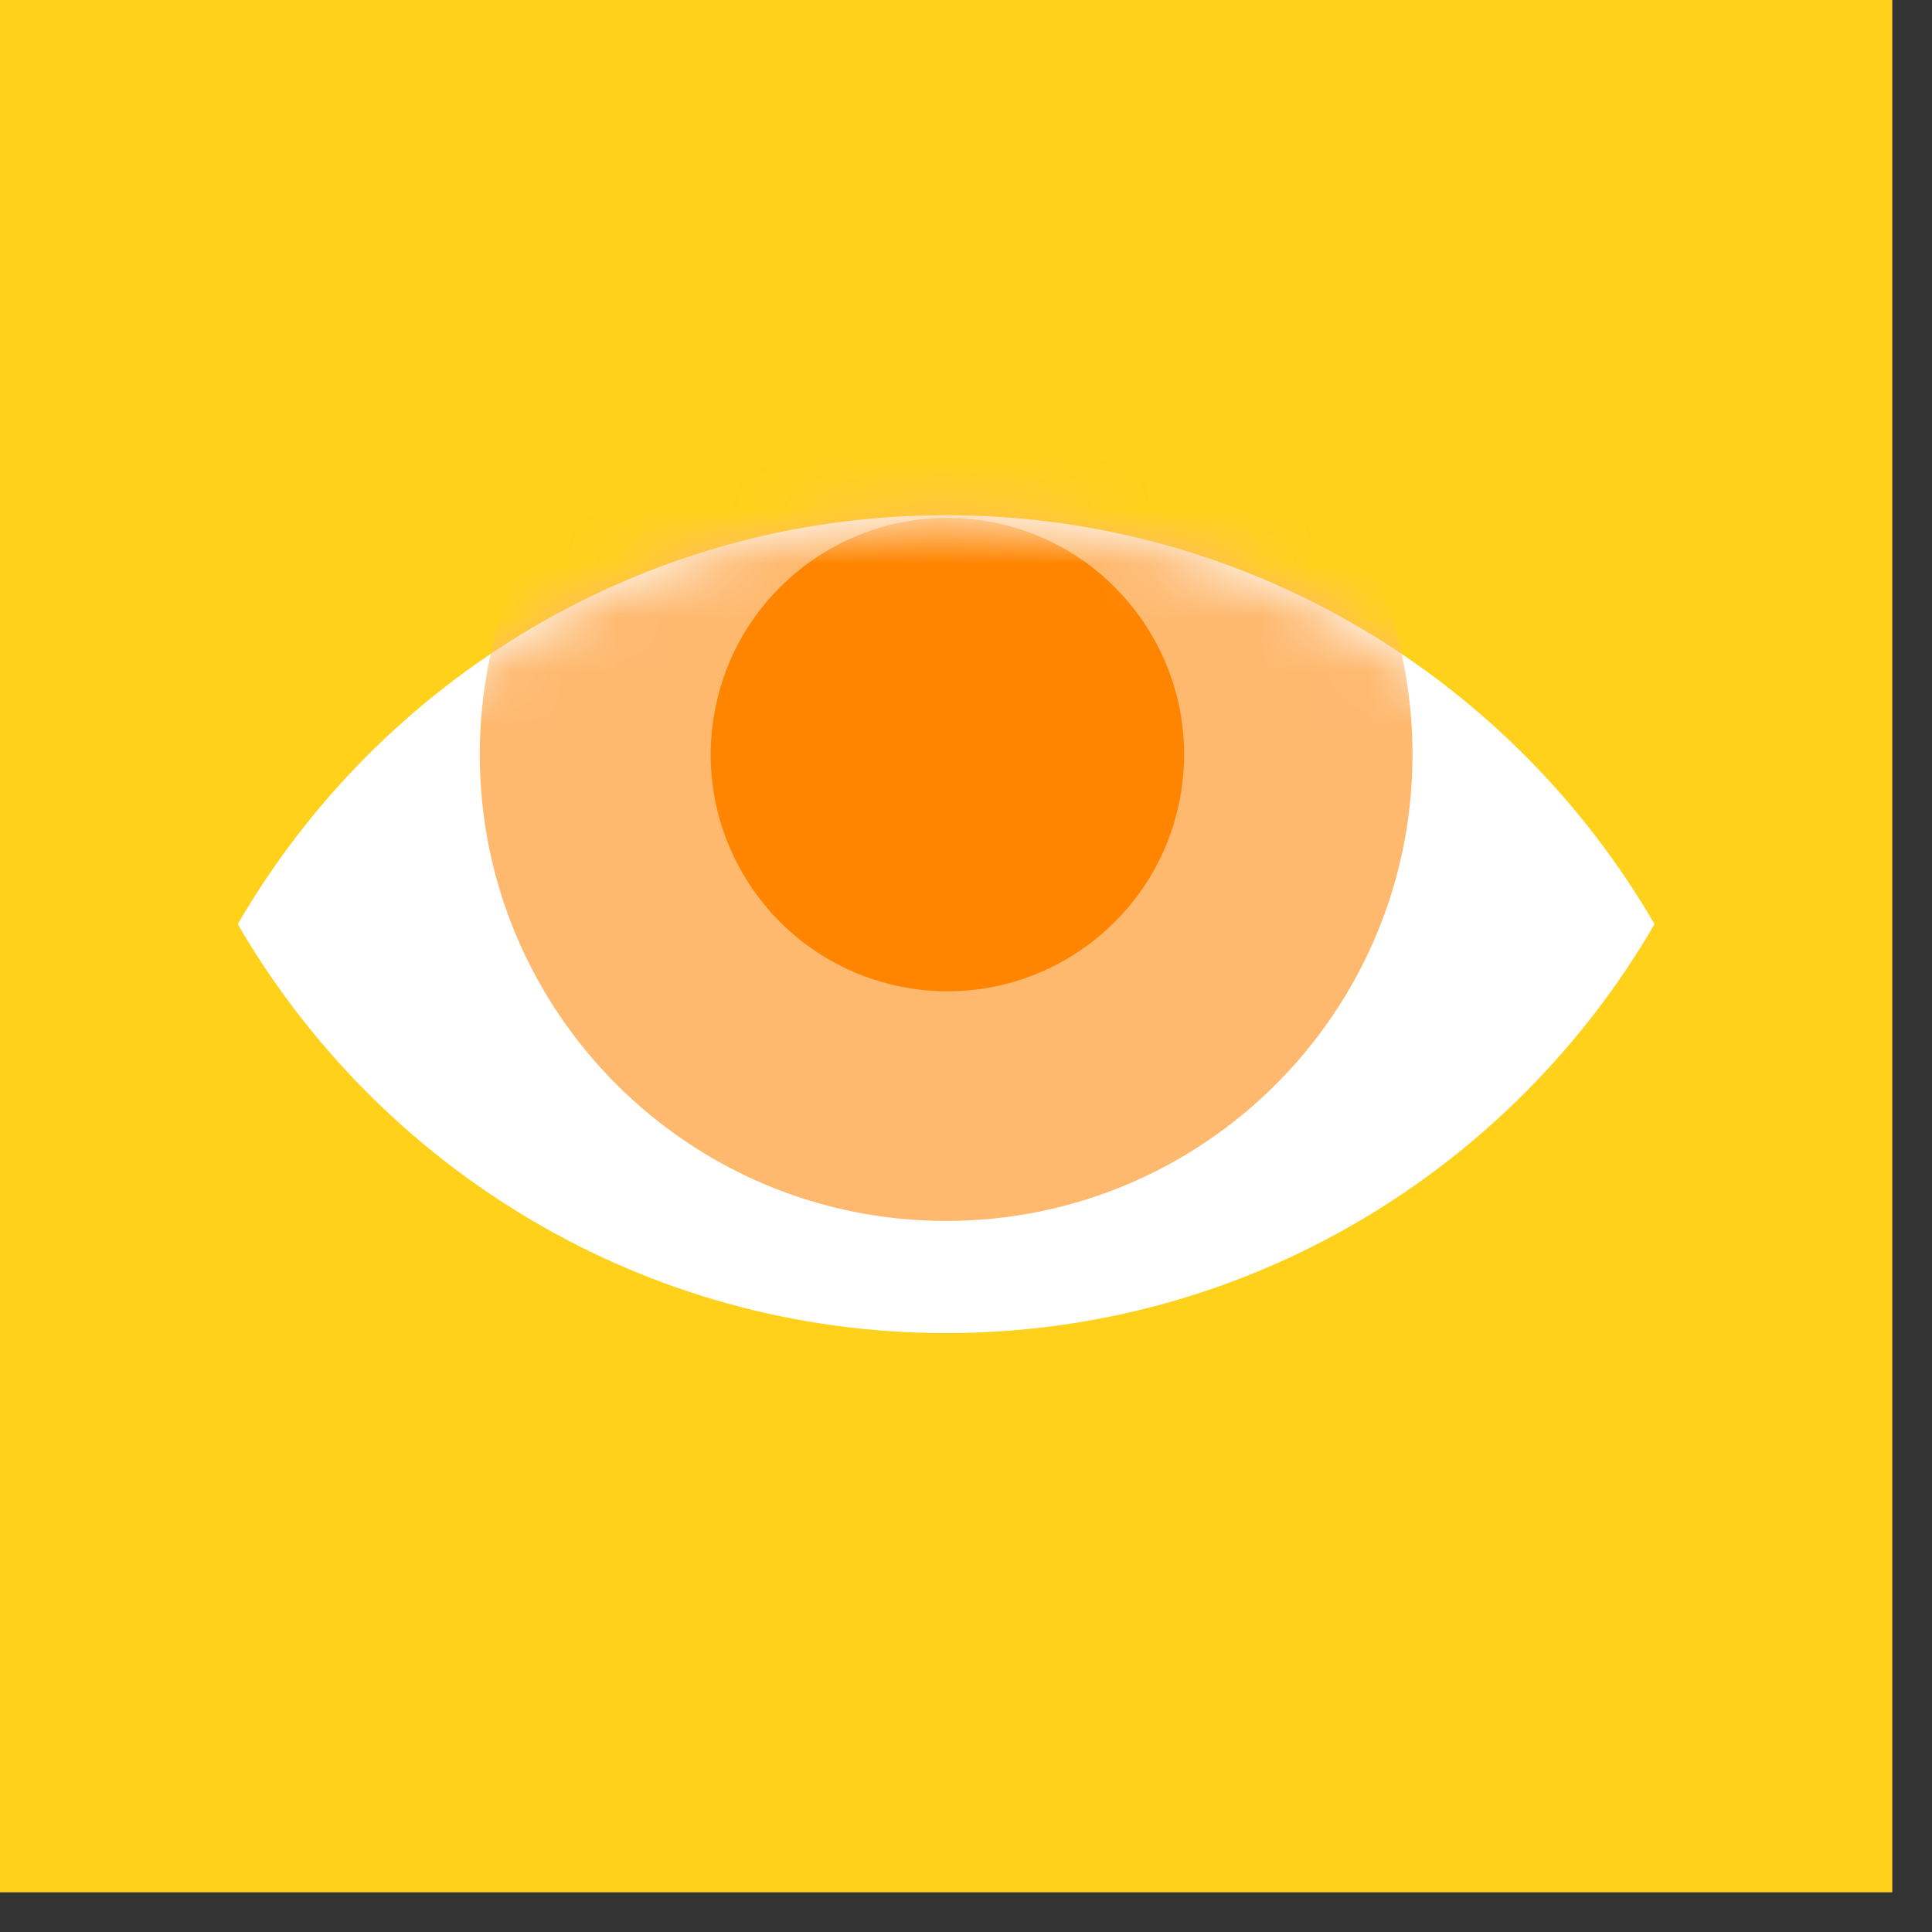
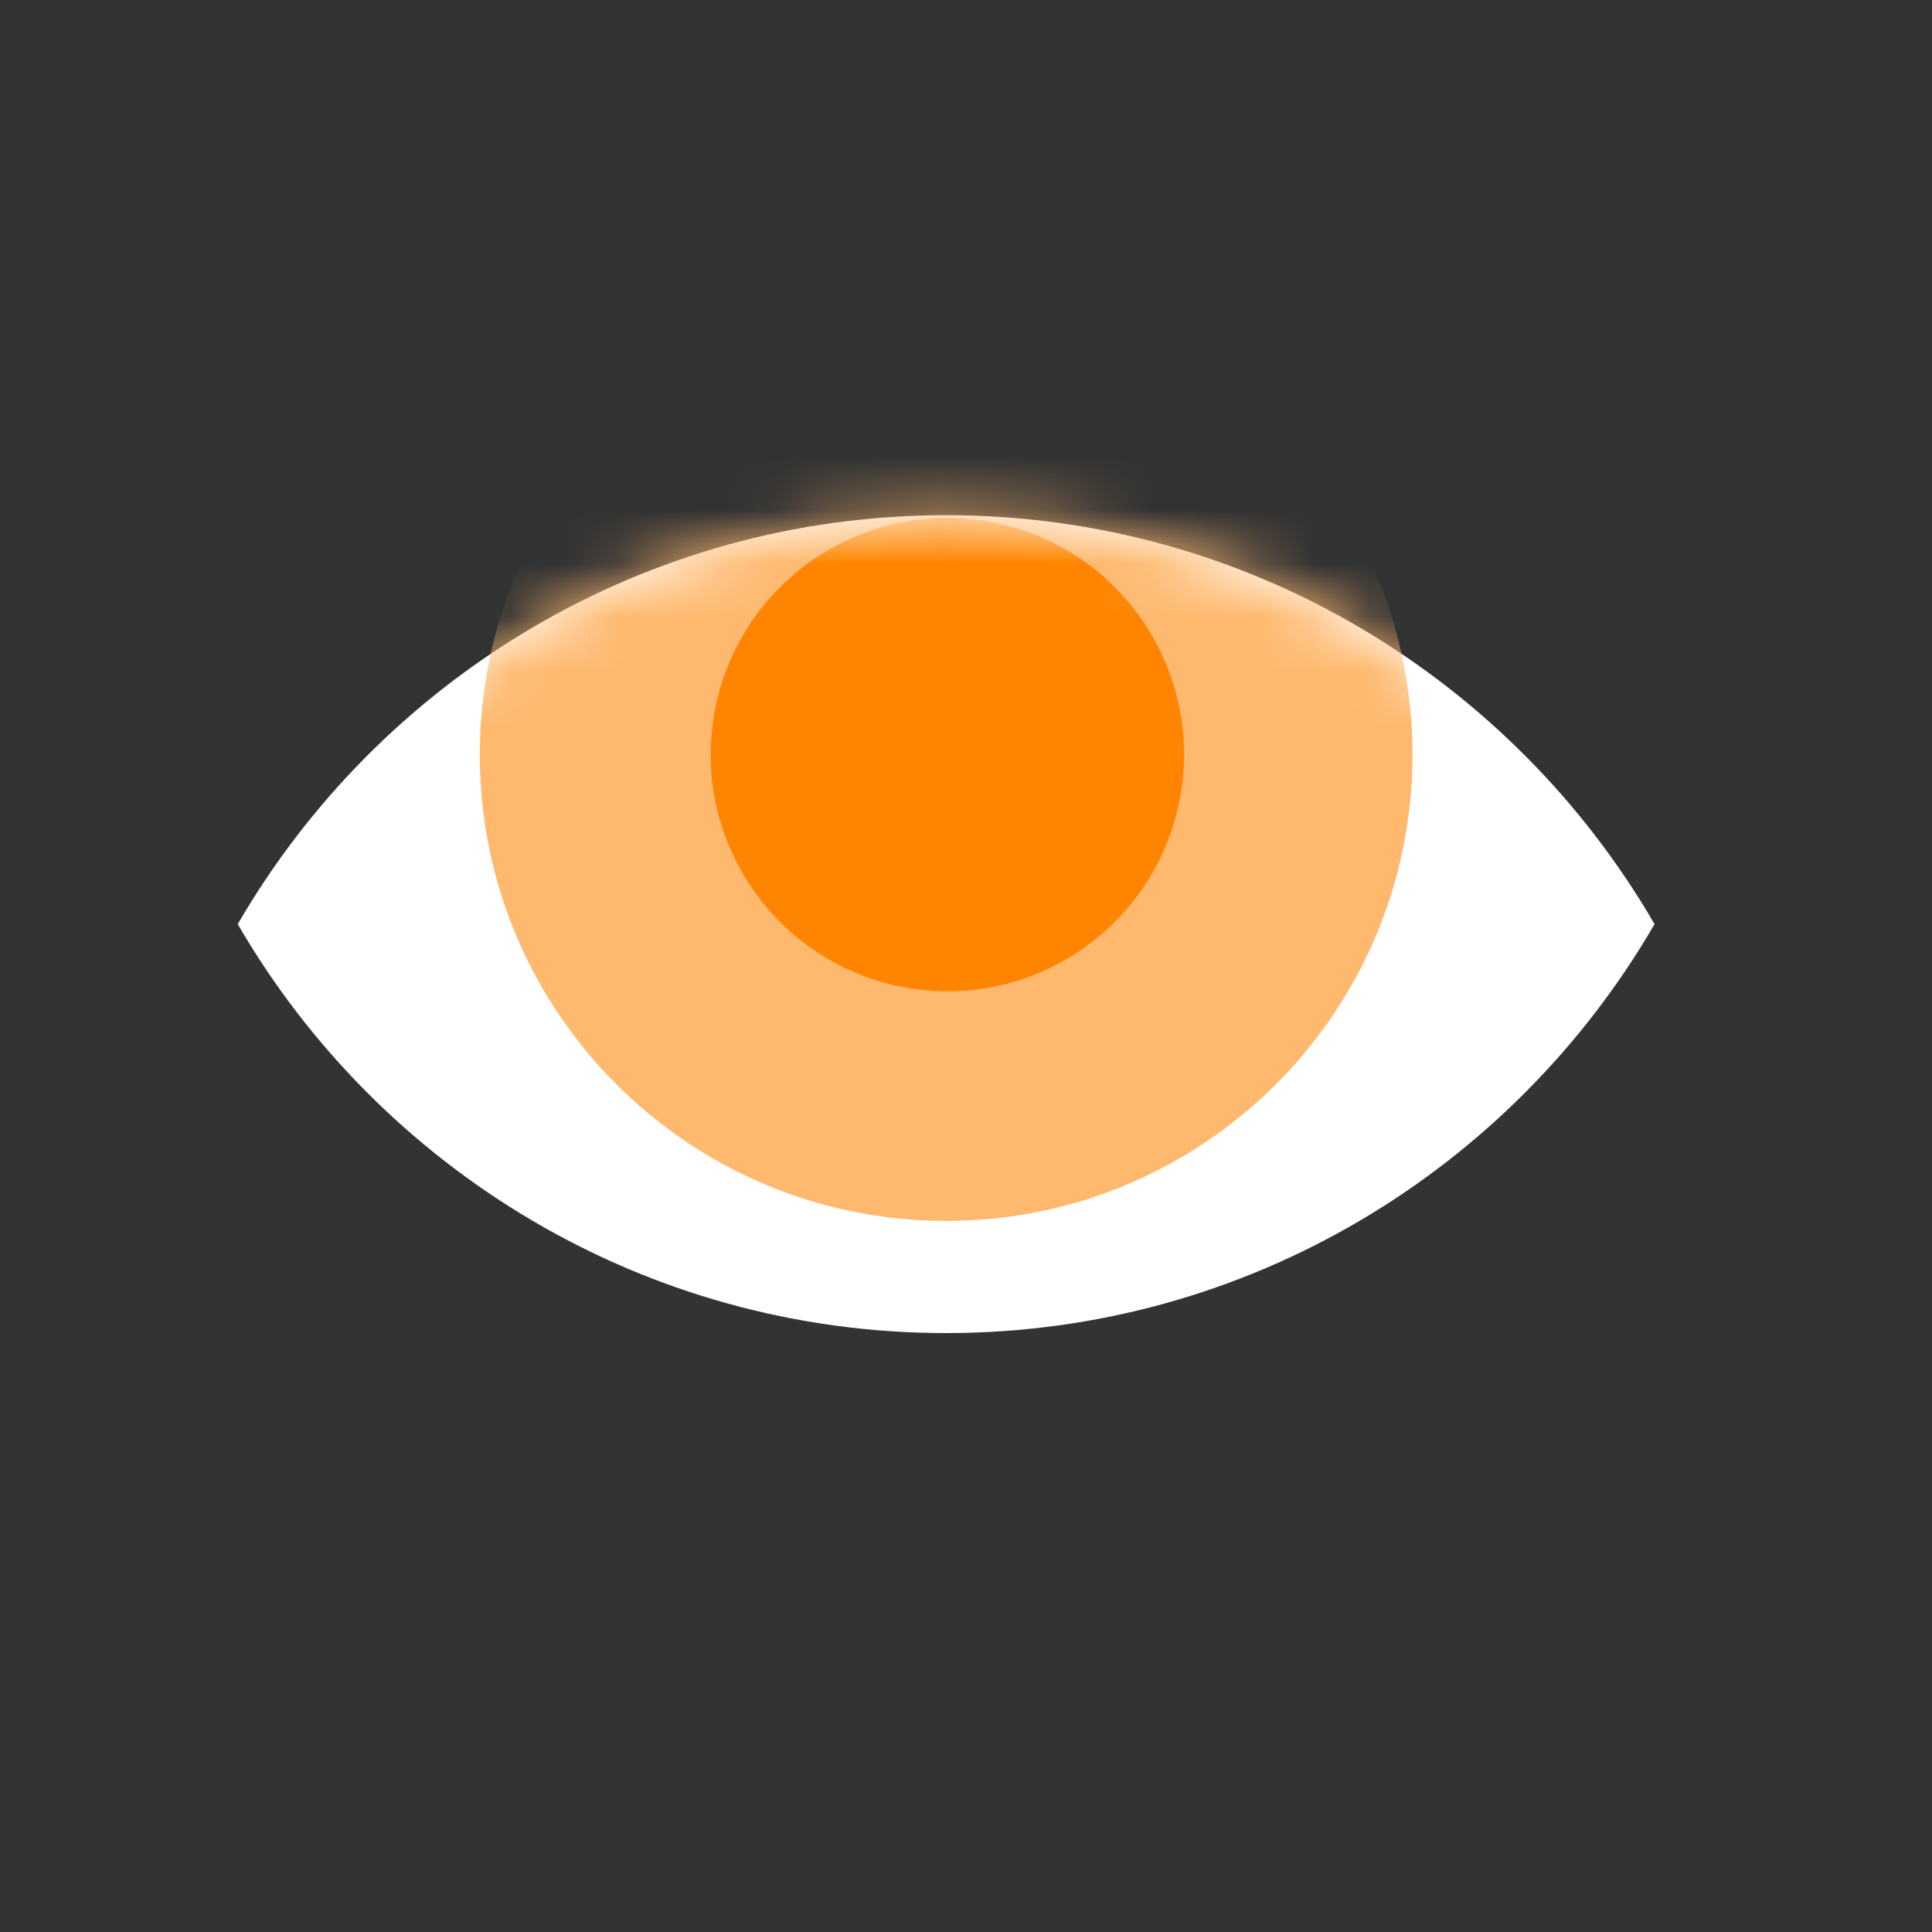
<svg xmlns="http://www.w3.org/2000/svg" width="36" height="36" viewBox="0 0 36 36" fill="none">
  <rect x="0" y="0" width="36" height="36" fill="#333333" stroke="none" />
-   <path d="M35.26 0H0V35.26H35.26V0Z" fill="#FFD11A" />
  <path d="M17.63 9.6C11.99 9.6 7.07 12.67 4.43 17.22C7.07 21.77 11.99 24.84 17.63 24.84C23.27 24.84 28.19 21.77 30.83 17.22C28.19 12.67 23.27 9.6 17.63 9.6Z" fill="white" />
  <mask id="mask0_859_1061" style="mask-type:luminance" maskUnits="userSpaceOnUse" x="4" y="9" width="27" height="16">
    <path d="M17.63 9.6C11.99 9.6 7.07 12.67 4.43 17.22C7.07 21.77 11.99 24.84 17.63 24.84C23.27 24.84 28.19 21.77 30.83 17.22C28.19 12.67 23.27 9.6 17.63 9.6Z" fill="white" />
  </mask>
  <g mask="url(#mask0_859_1061)">
    <path d="M17.63 22.75C22.429 22.75 26.32 18.859 26.32 14.06C26.32 9.261 22.429 5.37 17.63 5.37C12.831 5.37 8.94 9.261 8.94 14.06C8.94 18.859 12.831 22.75 17.63 22.75Z" fill="#FEB96F" />
    <path d="M22.007 14.765C22.396 12.361 20.762 10.096 18.358 9.707C15.954 9.318 13.689 10.952 13.3 13.356C12.911 15.761 14.545 18.025 16.95 18.414C19.354 18.803 21.618 17.169 22.007 14.765Z" fill="#FF8500" />
  </g>
</svg>